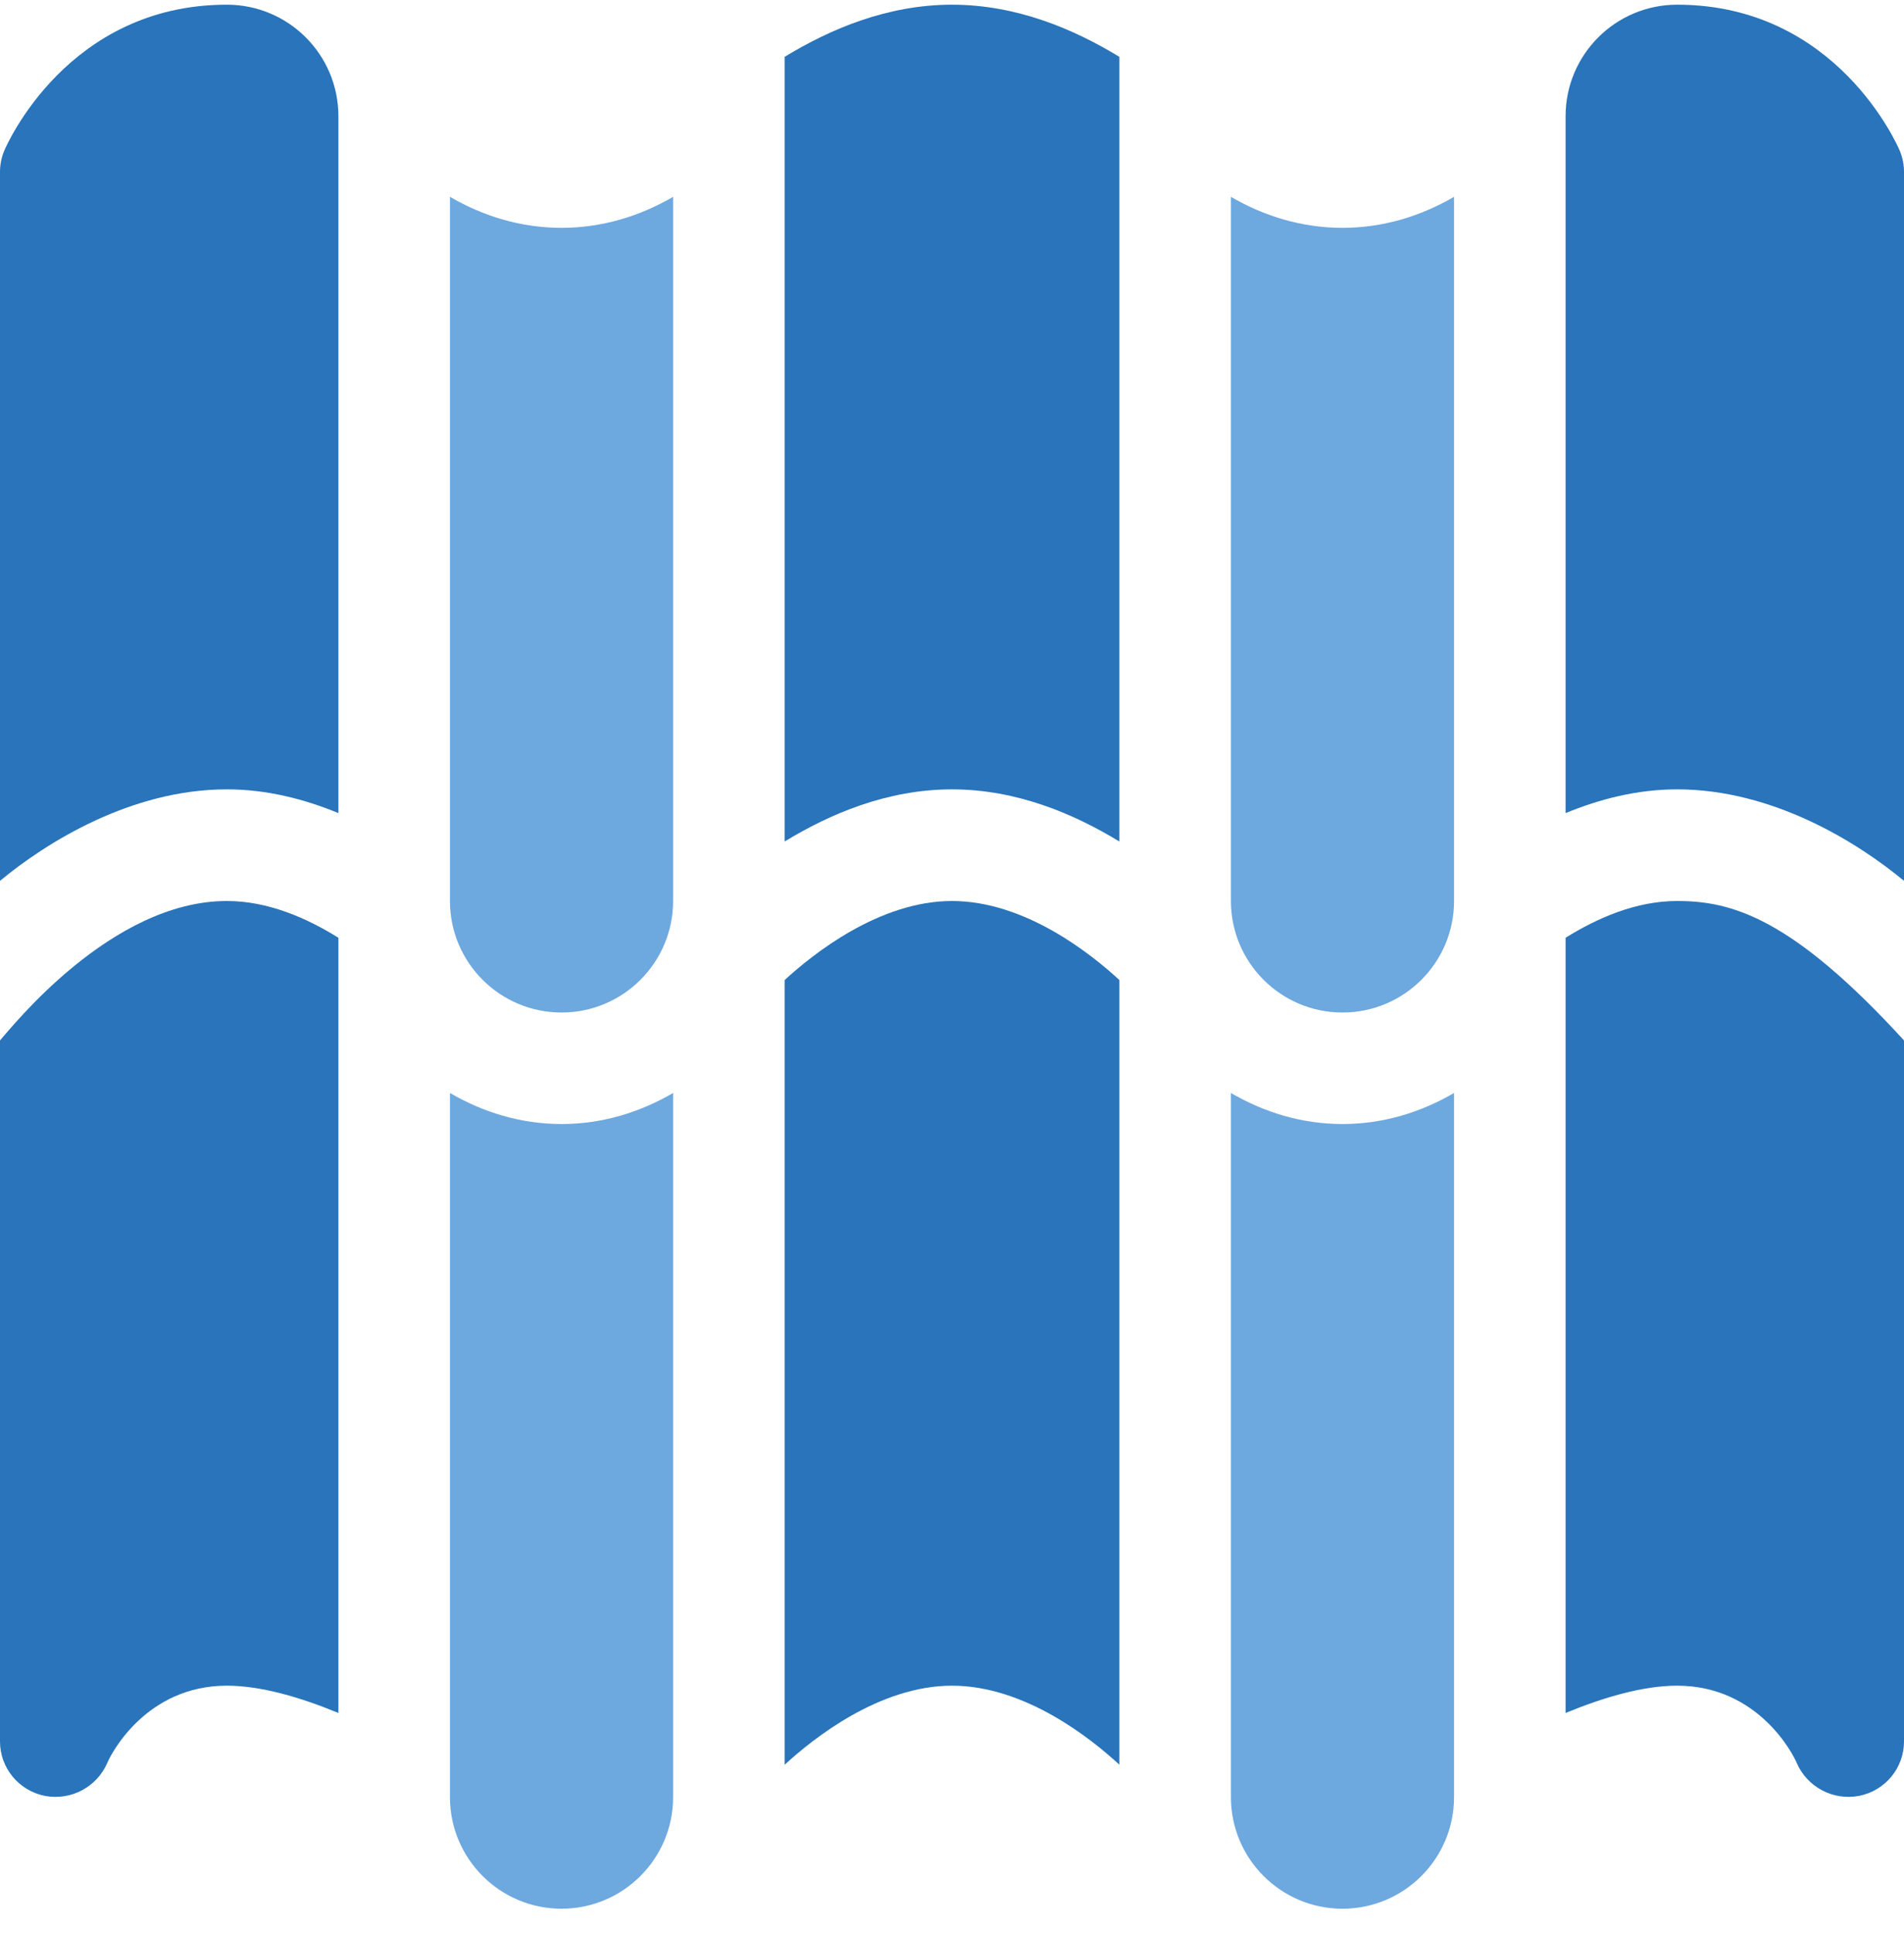
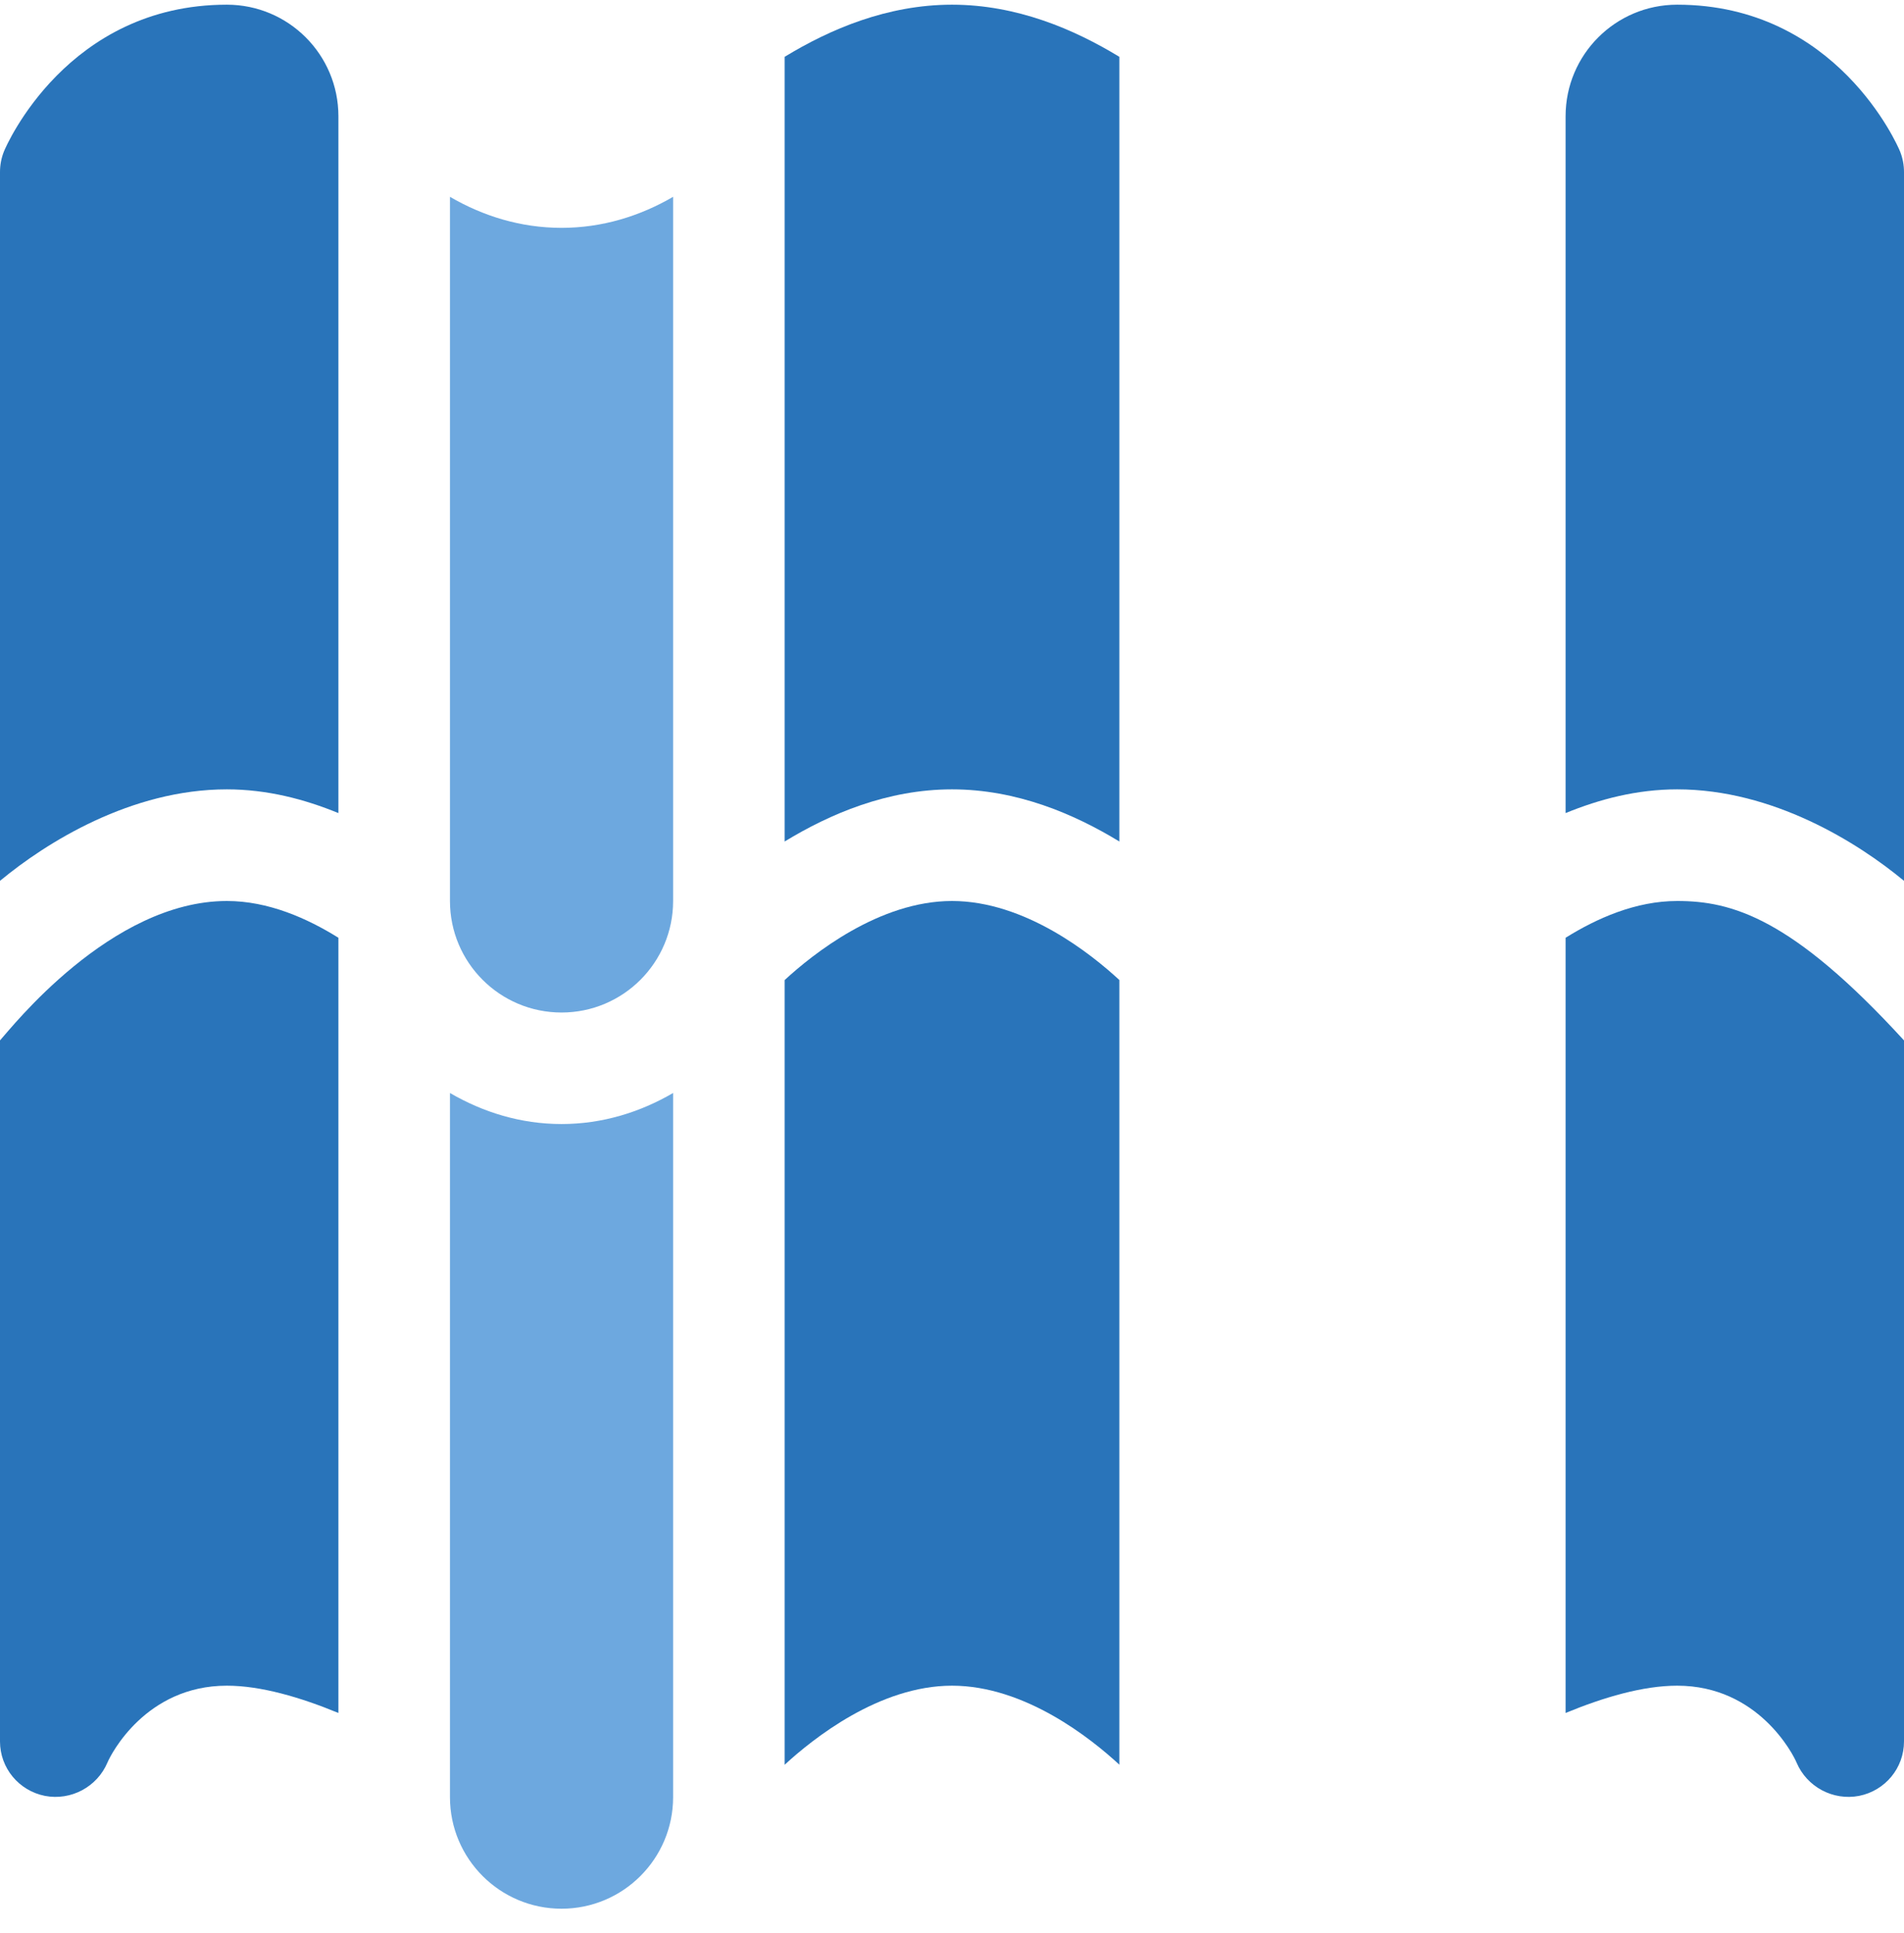
<svg xmlns="http://www.w3.org/2000/svg" width="65" height="66" viewBox="0 0 65 66" fill="none">
  <g clip-path="url(#clip0_801_39196)">
    <path d="M15.361 61.35C15.361 63.453 17.066 65.159 19.17 65.159C21.273 65.159 22.979 63.453 22.979 61.35V37.312C21.854 37.968 20.564 38.372 19.17 38.372C17.776 38.372 16.486 37.968 15.361 37.312V61.35Z" fill="#6DA8DF" />
    <path d="M26.787 60.245C27.744 59.362 30.014 57.545 32.5 57.545C34.995 57.545 37.255 59.356 38.213 60.242V33.455C37.255 32.569 34.995 30.758 32.5 30.758C30.014 30.758 27.744 32.575 26.787 33.457V60.245Z" fill="#2974BA" />
    <path d="M38.213 28.727V1.94C36.667 0.997 34.707 0.16 32.5 0.16C30.293 0.16 28.332 0.997 26.787 1.94V28.727C28.332 27.784 30.293 26.947 32.5 26.947C34.707 26.947 36.667 27.784 38.213 28.727Z" fill="#2974BA" />
    <path d="M11.553 3.969C11.553 1.865 9.848 0.16 7.744 0.16C2.305 0.16 0.214 4.967 0.134 5.172C0.045 5.395 0 5.633 0 5.873V30.07C1.583 28.758 4.474 26.947 7.744 26.947C9.122 26.947 10.4 27.284 11.553 27.757V3.969Z" fill="#2974BA" />
    <path d="M0 35.517V59.449C0 60.357 0.643 61.129 1.532 61.307C2.423 61.478 3.316 61.002 3.669 60.167C3.781 59.897 4.973 57.545 7.744 57.545C8.909 57.545 10.26 57.943 11.553 58.477V32.013C10.482 31.346 9.158 30.758 7.744 30.758C3.776 30.758 0.37 35.112 0 35.517Z" fill="#2974BA" />
    <path d="M57.256 0.16C55.152 0.16 53.447 1.865 53.447 3.969V27.757C54.6 27.284 55.878 26.947 57.256 26.947C60.526 26.947 63.417 28.758 65 30.07V5.873C65 5.633 64.955 5.395 64.866 5.172C64.786 4.967 62.695 0.16 57.256 0.16Z" fill="#2974BA" />
    <path d="M57.256 30.758C55.843 30.758 54.518 31.346 53.447 32.013V58.477C54.74 57.943 56.091 57.545 57.256 57.545C60.027 57.545 61.219 59.897 61.331 60.167C61.684 61.002 62.577 61.478 63.468 61.307C64.357 61.129 65 60.357 65 59.449V35.517C61.163 31.323 59.112 30.758 57.256 30.758Z" fill="#2974BA" />
-     <path d="M42.022 61.35C42.022 63.453 43.727 65.159 45.83 65.159C47.934 65.159 49.639 63.453 49.639 61.35V37.312C48.514 37.968 47.224 38.372 45.83 38.372C44.437 38.372 43.146 37.968 42.022 37.312V61.35Z" fill="#6DA8DF" />
    <path d="M15.361 30.757C15.361 32.86 17.066 34.565 19.17 34.565C21.273 34.565 22.979 32.86 22.979 30.757V6.719C21.854 7.375 20.564 7.778 19.17 7.778C17.776 7.778 16.486 7.375 15.361 6.719V30.757Z" fill="#6DA8DF" />
-     <path d="M42.022 30.757C42.022 32.86 43.727 34.565 45.83 34.565C47.934 34.565 49.639 32.86 49.639 30.757V6.719C48.514 7.375 47.224 7.778 45.83 7.778C44.437 7.778 43.146 7.375 42.022 6.719V30.757Z" fill="#6DA8DF" />
  </g>
  <defs>
    <clipPath id="clip0_801_39196">
      <rect width="65" height="65" fill="white" transform="translate(0 0.16)" />
    </clipPath>
  </defs>
</svg>